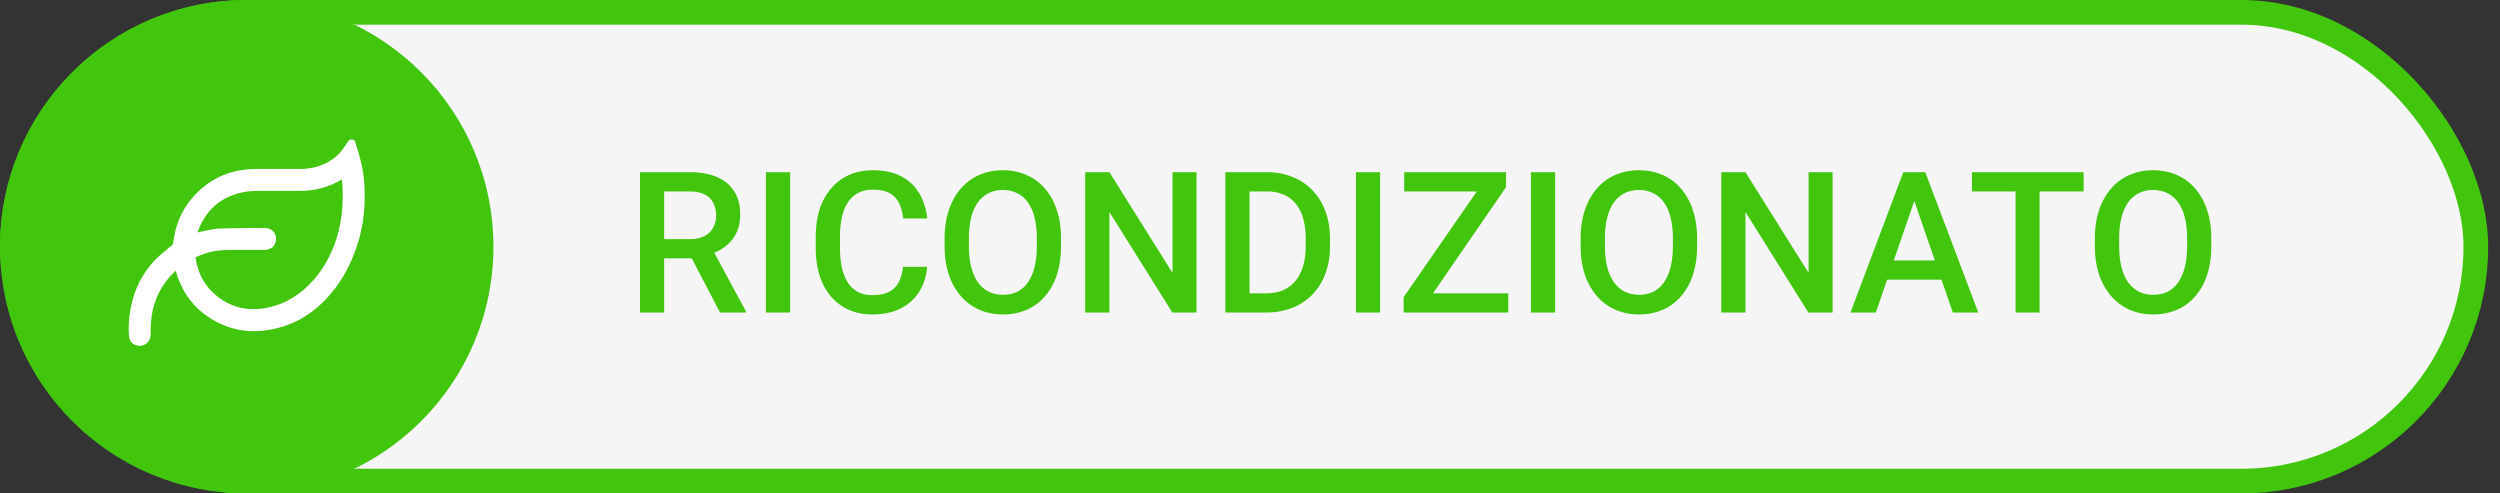
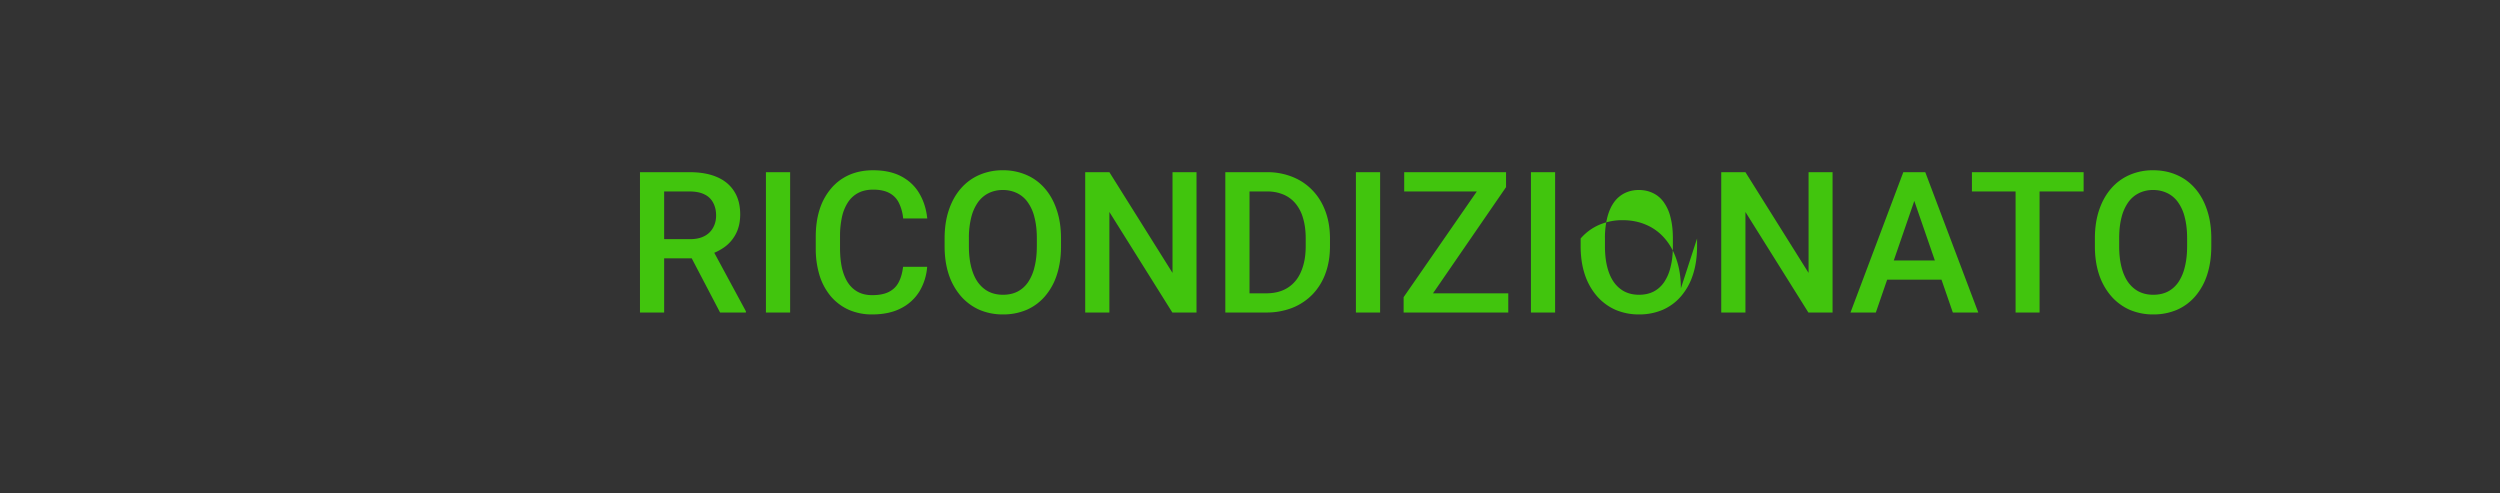
<svg xmlns="http://www.w3.org/2000/svg" width="152" height="30" viewBox="0 0 152 30" fill="none">
  <rect x="0" y="0" width="152" height="30" fill="#333333" stroke="none" />
-   <rect x=".75" y=".75" width="149.781" height="28.5" rx="14.25" fill="#fff" fill-opacity=".95" stroke="#41C50D" stroke-width="1.5" />
-   <path d="M38.91 10.469h3.018c.648 0 1.2.097 1.658.293.457.195.807.484 1.049.867.246.379.369.848.369 1.406 0 .426-.078.8-.234 1.125a2.288 2.288 0 01-.663.82 3.2 3.2 0 01-1.02.51l-.444.217H39.93l-.012-1.166h2.033c.352 0 .645-.063.88-.188a1.24 1.24 0 00.526-.51c.121-.218.182-.464.182-.738 0-.296-.059-.554-.176-.773a1.133 1.133 0 00-.527-.51c-.238-.12-.541-.181-.908-.181H40.38V19h-1.47v-8.531zM43.78 19l-2.005-3.832 1.541-.006 2.034 3.762V19h-1.57zm4.26-8.531V19h-1.472v-8.531h1.471zm6.866 5.754h1.465a3.38 3.38 0 01-.469 1.494 2.79 2.79 0 01-1.119 1.025c-.48.25-1.064.375-1.752.375a3.47 3.47 0 01-1.424-.281 3.12 3.12 0 01-1.084-.809 3.66 3.66 0 01-.691-1.271 5.527 5.527 0 01-.234-1.664v-.71c0-.612.08-1.167.24-1.663a3.68 3.68 0 01.703-1.272 3.04 3.04 0 011.096-.814c.43-.188.912-.281 1.447-.281.68 0 1.254.125 1.723.375.468.25.832.595 1.09 1.037.261.441.421.947.48 1.517h-1.465a2.71 2.71 0 00-.258-.943 1.33 1.33 0 00-.574-.598c-.254-.14-.586-.21-.996-.21-.336 0-.629.062-.879.187a1.66 1.66 0 00-.627.55 2.655 2.655 0 00-.38.897 5.334 5.334 0 00-.124 1.207v.72c0 .43.037.821.111 1.173.079.347.196.646.352.896.16.25.363.444.61.58.246.137.54.205.884.205.418 0 .756-.066 1.014-.199.262-.133.459-.326.592-.58.136-.258.226-.572.27-.943zM64.51 14.5v.469c0 .644-.084 1.222-.252 1.734a3.744 3.744 0 01-.72 1.307 3.1 3.1 0 01-1.114.826 3.594 3.594 0 01-1.442.281 3.58 3.58 0 01-1.435-.281 3.225 3.225 0 01-1.12-.826 3.836 3.836 0 01-.737-1.307c-.172-.512-.258-1.09-.258-1.734V14.5c0-.645.086-1.22.258-1.729.171-.511.413-.947.726-1.306a3.13 3.13 0 011.12-.826 3.516 3.516 0 011.435-.287 3.53 3.53 0 011.441.287c.434.187.807.463 1.12.826.312.36.552.795.72 1.306.172.508.258 1.084.258 1.729zm-1.47.469v-.48c0-.477-.048-.897-.142-1.26a2.585 2.585 0 00-.404-.92 1.69 1.69 0 00-.65-.563 1.926 1.926 0 00-.873-.193 1.89 1.89 0 00-.867.193 1.743 1.743 0 00-.65.563 2.706 2.706 0 00-.405.92 5.07 5.07 0 00-.14 1.26v.48c0 .476.046.898.14 1.265.094.368.23.678.41.932.184.25.402.44.656.568.254.125.543.188.867.188.328 0 .62-.063.873-.188.254-.129.47-.318.645-.568a2.76 2.76 0 00.398-.932c.094-.367.141-.789.141-1.265zm9.708-4.5V19h-1.47l-3.827-6.111V19h-1.47v-8.531h1.47l3.838 6.123v-6.123h1.459zM76.978 19h-1.822l.012-1.166h1.81c.528 0 .97-.115 1.325-.346.36-.23.629-.56.808-.99.184-.43.276-.941.276-1.535V14.5c0-.46-.053-.87-.159-1.225a2.4 2.4 0 00-.456-.896 1.913 1.913 0 00-.739-.55 2.505 2.505 0 00-1.002-.188h-1.91v-1.172h1.91a4.07 4.07 0 011.553.287c.469.187.873.459 1.213.814.344.356.607.782.79 1.278.184.496.276 1.05.276 1.664v.45c0 .614-.091 1.169-.275 1.665a3.62 3.62 0 01-.791 1.277 3.548 3.548 0 01-1.23.815 4.276 4.276 0 01-1.588.281zm-1.007-8.531V19H74.5v-8.531h1.47zm7.94 0V19h-1.472v-8.531h1.471zm7.792 7.365V19H85.78v-1.166h5.924zm-.135-6.457L86.324 19h-.984v-.932l5.262-7.6h.966v.909zm-.545-.908v1.172h-5.648v-1.172h5.648zm3.528 0V19h-1.47v-8.531h1.47zm8.631 4.031v.469c0 .644-.084 1.222-.252 1.734a3.752 3.752 0 01-.721 1.307c-.309.36-.68.634-1.113.826a3.596 3.596 0 01-1.442.281 3.579 3.579 0 01-1.435-.281 3.225 3.225 0 01-1.12-.826 3.838 3.838 0 01-.738-1.307c-.172-.512-.258-1.09-.258-1.734V14.5c0-.645.087-1.22.258-1.729.172-.511.414-.947.727-1.306a3.13 3.13 0 011.119-.826 3.516 3.516 0 011.436-.287c.527 0 1.007.095 1.441.287.434.187.807.463 1.119.826.313.36.553.795.721 1.306.172.508.258 1.084.258 1.729zm-1.471.469v-.48c0-.477-.047-.897-.141-1.26a2.583 2.583 0 00-.404-.92 1.697 1.697 0 00-.65-.563 1.928 1.928 0 00-.873-.193 1.89 1.89 0 00-.868.193 1.75 1.75 0 00-.65.563c-.176.246-.31.552-.404.92a5.07 5.07 0 00-.14 1.26v.48c0 .476.046.898.14 1.265.093.368.23.678.41.932.183.25.402.44.656.568.254.125.543.188.867.188.328 0 .619-.063.873-.188.254-.129.469-.318.645-.568a2.78 2.78 0 00.398-.932c.094-.367.141-.789.141-1.265zm9.709-4.5V19h-1.471l-3.826-6.111V19h-1.471v-8.531h1.471l3.838 6.123v-6.123h1.459zm5.18 1.136L114.051 19h-1.541l3.211-8.531h.984l-.105 1.136zM118.732 19l-2.554-7.395-.112-1.136h.991L120.279 19h-1.547zm-.123-3.164v1.166h-4.64v-1.166h4.64zm5.397-5.367V19h-1.459v-8.531h1.459zm2.678 0v1.172h-6.791v-1.172h6.791zm7.763 4.031v.469c0 .644-.084 1.222-.252 1.734a3.75 3.75 0 01-.72 1.307 3.1 3.1 0 01-1.114.826 3.591 3.591 0 01-1.441.281 3.58 3.58 0 01-1.436-.281 3.236 3.236 0 01-1.119-.826 3.848 3.848 0 01-.738-1.307c-.172-.512-.258-1.09-.258-1.734V14.5c0-.645.086-1.22.258-1.729.172-.511.414-.947.727-1.306a3.124 3.124 0 011.119-.826 3.513 3.513 0 011.435-.287c.528 0 1.008.095 1.442.287.433.187.806.463 1.119.826.312.36.552.795.72 1.306.172.508.258 1.084.258 1.729zm-1.47.469v-.48c0-.477-.047-.897-.141-1.26a2.601 2.601 0 00-.404-.92 1.692 1.692 0 00-.651-.563 1.926 1.926 0 00-.873-.193 1.89 1.89 0 00-.867.193 1.741 1.741 0 00-.65.563 2.733 2.733 0 00-.405.92c-.093.363-.14.783-.14 1.26v.48c0 .476.047.898.14 1.265.094.368.231.678.41.932.184.25.403.44.657.568.254.125.543.188.867.188.328 0 .619-.063.873-.188.254-.129.469-.318.645-.568a2.8 2.8 0 00.398-.932c.094-.367.141-.789.141-1.265z" fill="#41C50D" />
-   <circle cx="15" cy="15" r="15" fill="#41C50D" />
-   <path d="M10.683 16.464a4.6 4.6 0 00-1.146 1.612c-.293.698-.386 1.431-.377 2.182a.808.808 0 01-.144.511c-.148.2-.432.3-.69.233-.262-.067-.434-.234-.474-.503a3.616 3.616 0 01-.026-.604 6.592 6.592 0 01.448-2.29 5.45 5.45 0 011.194-1.837c.295-.299.631-.557.953-.828a.284.284 0 00.116-.2c.153-1.323.731-2.42 1.74-3.293a4.688 4.688 0 012.559-1.122c.242-.03.488-.049.732-.05.883-.007 1.765-.001 2.647-.003a3.613 3.613 0 001.517-.31 2.852 2.852 0 001.089-.866c.117-.153.222-.316.327-.479.06-.09.132-.141.243-.139.124.003.189.079.22.184.105.354.21.708.307 1.065.225.828.272 1.675.248 2.528a9.255 9.255 0 01-.451 2.66c-.397 1.203-.985 2.297-1.858 3.227-.772.823-1.684 1.432-2.771 1.747-1.497.433-2.941.317-4.278-.527a4.768 4.768 0 01-2.044-2.652l-.08-.246h-.001zm1.205-.811c.014.08.026.152.04.223a3.471 3.471 0 001.158 2.037c.982.845 2.128 1.052 3.373.748.937-.23 1.724-.731 2.393-1.411.644-.655 1.11-1.434 1.444-2.288.44-1.123.575-2.296.537-3.494-.006-.181-.032-.362-.05-.555-.158.085-.296.164-.438.233-.68.327-1.4.462-2.15.46-.849 0-1.697-.004-2.545.003-.253.002-.51.015-.758.059-1.273.221-2.194.913-2.736 2.092-.052.114-.087.235-.138.377.09-.023.146-.042.204-.053.368-.066.734-.173 1.104-.187a69.302 69.302 0 012.788-.03c.47.001.764.405.645.845-.084.309-.34.483-.721.484-.685.001-1.37-.002-2.054.002a6.37 6.37 0 00-.643.034 4.143 4.143 0 00-1.453.421z" fill="#fff" />
+   <path d="M38.91 10.469h3.018c.648 0 1.2.097 1.658.293.457.195.807.484 1.049.867.246.379.369.848.369 1.406 0 .426-.078.8-.234 1.125a2.288 2.288 0 01-.663.82 3.2 3.2 0 01-1.02.51l-.444.217H39.93l-.012-1.166h2.033c.352 0 .645-.063.88-.188a1.24 1.24 0 00.526-.51c.121-.218.182-.464.182-.738 0-.296-.059-.554-.176-.773a1.133 1.133 0 00-.527-.51c-.238-.12-.541-.181-.908-.181H40.38V19h-1.47v-8.531zM43.78 19l-2.005-3.832 1.541-.006 2.034 3.762V19h-1.57zm4.26-8.531V19h-1.472v-8.531h1.471zm6.866 5.754h1.465a3.38 3.38 0 01-.469 1.494 2.79 2.79 0 01-1.119 1.025c-.48.25-1.064.375-1.752.375a3.47 3.47 0 01-1.424-.281 3.12 3.12 0 01-1.084-.809 3.66 3.66 0 01-.691-1.271 5.527 5.527 0 01-.234-1.664v-.71c0-.612.08-1.167.24-1.663a3.68 3.68 0 01.703-1.272 3.04 3.04 0 011.096-.814c.43-.188.912-.281 1.447-.281.68 0 1.254.125 1.723.375.468.25.832.595 1.09 1.037.261.441.421.947.48 1.517h-1.465a2.71 2.71 0 00-.258-.943 1.33 1.33 0 00-.574-.598c-.254-.14-.586-.21-.996-.21-.336 0-.629.062-.879.187a1.66 1.66 0 00-.627.55 2.655 2.655 0 00-.38.897 5.334 5.334 0 00-.124 1.207v.72c0 .43.037.821.111 1.173.079.347.196.646.352.896.16.25.363.444.61.58.246.137.54.205.884.205.418 0 .756-.066 1.014-.199.262-.133.459-.326.592-.58.136-.258.226-.572.27-.943zM64.51 14.5v.469c0 .644-.084 1.222-.252 1.734a3.744 3.744 0 01-.72 1.307 3.1 3.1 0 01-1.114.826 3.594 3.594 0 01-1.442.281 3.58 3.58 0 01-1.435-.281 3.225 3.225 0 01-1.12-.826 3.836 3.836 0 01-.737-1.307c-.172-.512-.258-1.09-.258-1.734V14.5c0-.645.086-1.22.258-1.729.171-.511.413-.947.726-1.306a3.13 3.13 0 011.12-.826 3.516 3.516 0 011.435-.287 3.53 3.53 0 011.441.287c.434.187.807.463 1.12.826.312.36.552.795.72 1.306.172.508.258 1.084.258 1.729zm-1.47.469v-.48c0-.477-.048-.897-.142-1.26a2.585 2.585 0 00-.404-.92 1.69 1.69 0 00-.65-.563 1.926 1.926 0 00-.873-.193 1.89 1.89 0 00-.867.193 1.743 1.743 0 00-.65.563 2.706 2.706 0 00-.405.92 5.07 5.07 0 00-.14 1.26v.48c0 .476.046.898.14 1.265.094.368.23.678.41.932.184.25.402.44.656.568.254.125.543.188.867.188.328 0 .62-.063.873-.188.254-.129.47-.318.645-.568a2.76 2.76 0 00.398-.932c.094-.367.141-.789.141-1.265zm9.708-4.5V19h-1.47l-3.827-6.111V19h-1.47v-8.531h1.47l3.838 6.123v-6.123h1.459zM76.978 19h-1.822l.012-1.166h1.81c.528 0 .97-.115 1.325-.346.36-.23.629-.56.808-.99.184-.43.276-.941.276-1.535V14.5c0-.46-.053-.87-.159-1.225a2.4 2.4 0 00-.456-.896 1.913 1.913 0 00-.739-.55 2.505 2.505 0 00-1.002-.188h-1.91v-1.172h1.91a4.07 4.07 0 011.553.287c.469.187.873.459 1.213.814.344.356.607.782.79 1.278.184.496.276 1.05.276 1.664v.45c0 .614-.091 1.169-.275 1.665a3.62 3.62 0 01-.791 1.277 3.548 3.548 0 01-1.23.815 4.276 4.276 0 01-1.588.281zm-1.007-8.531V19H74.5v-8.531h1.47zm7.94 0V19h-1.472v-8.531h1.471zm7.792 7.365V19H85.78v-1.166h5.924zm-.135-6.457L86.324 19h-.984v-.932l5.262-7.6h.966v.909zm-.545-.908v1.172h-5.648v-1.172h5.648zm3.528 0V19h-1.47v-8.531h1.47zm8.631 4.031v.469c0 .644-.084 1.222-.252 1.734a3.752 3.752 0 01-.721 1.307c-.309.36-.68.634-1.113.826a3.596 3.596 0 01-1.442.281 3.579 3.579 0 01-1.435-.281 3.225 3.225 0 01-1.12-.826 3.838 3.838 0 01-.738-1.307c-.172-.512-.258-1.09-.258-1.734V14.5a3.13 3.13 0 011.119-.826 3.516 3.516 0 011.436-.287c.527 0 1.007.095 1.441.287.434.187.807.463 1.119.826.313.36.553.795.721 1.306.172.508.258 1.084.258 1.729zm-1.471.469v-.48c0-.477-.047-.897-.141-1.26a2.583 2.583 0 00-.404-.92 1.697 1.697 0 00-.65-.563 1.928 1.928 0 00-.873-.193 1.89 1.89 0 00-.868.193 1.75 1.75 0 00-.65.563c-.176.246-.31.552-.404.92a5.07 5.07 0 00-.14 1.26v.48c0 .476.046.898.14 1.265.093.368.23.678.41.932.183.25.402.44.656.568.254.125.543.188.867.188.328 0 .619-.063.873-.188.254-.129.469-.318.645-.568a2.78 2.78 0 00.398-.932c.094-.367.141-.789.141-1.265zm9.709-4.5V19h-1.471l-3.826-6.111V19h-1.471v-8.531h1.471l3.838 6.123v-6.123h1.459zm5.18 1.136L114.051 19h-1.541l3.211-8.531h.984l-.105 1.136zM118.732 19l-2.554-7.395-.112-1.136h.991L120.279 19h-1.547zm-.123-3.164v1.166h-4.64v-1.166h4.64zm5.397-5.367V19h-1.459v-8.531h1.459zm2.678 0v1.172h-6.791v-1.172h6.791zm7.763 4.031v.469c0 .644-.084 1.222-.252 1.734a3.75 3.75 0 01-.72 1.307 3.1 3.1 0 01-1.114.826 3.591 3.591 0 01-1.441.281 3.58 3.58 0 01-1.436-.281 3.236 3.236 0 01-1.119-.826 3.848 3.848 0 01-.738-1.307c-.172-.512-.258-1.09-.258-1.734V14.5c0-.645.086-1.22.258-1.729.172-.511.414-.947.727-1.306a3.124 3.124 0 011.119-.826 3.513 3.513 0 011.435-.287c.528 0 1.008.095 1.442.287.433.187.806.463 1.119.826.312.36.552.795.72 1.306.172.508.258 1.084.258 1.729zm-1.47.469v-.48c0-.477-.047-.897-.141-1.26a2.601 2.601 0 00-.404-.92 1.692 1.692 0 00-.651-.563 1.926 1.926 0 00-.873-.193 1.89 1.89 0 00-.867.193 1.741 1.741 0 00-.65.563 2.733 2.733 0 00-.405.92c-.093.363-.14.783-.14 1.26v.48c0 .476.047.898.14 1.265.094.368.231.678.41.932.184.25.403.44.657.568.254.125.543.188.867.188.328 0 .619-.063.873-.188.254-.129.469-.318.645-.568a2.8 2.8 0 00.398-.932c.094-.367.141-.789.141-1.265z" fill="#41C50D" />
</svg>